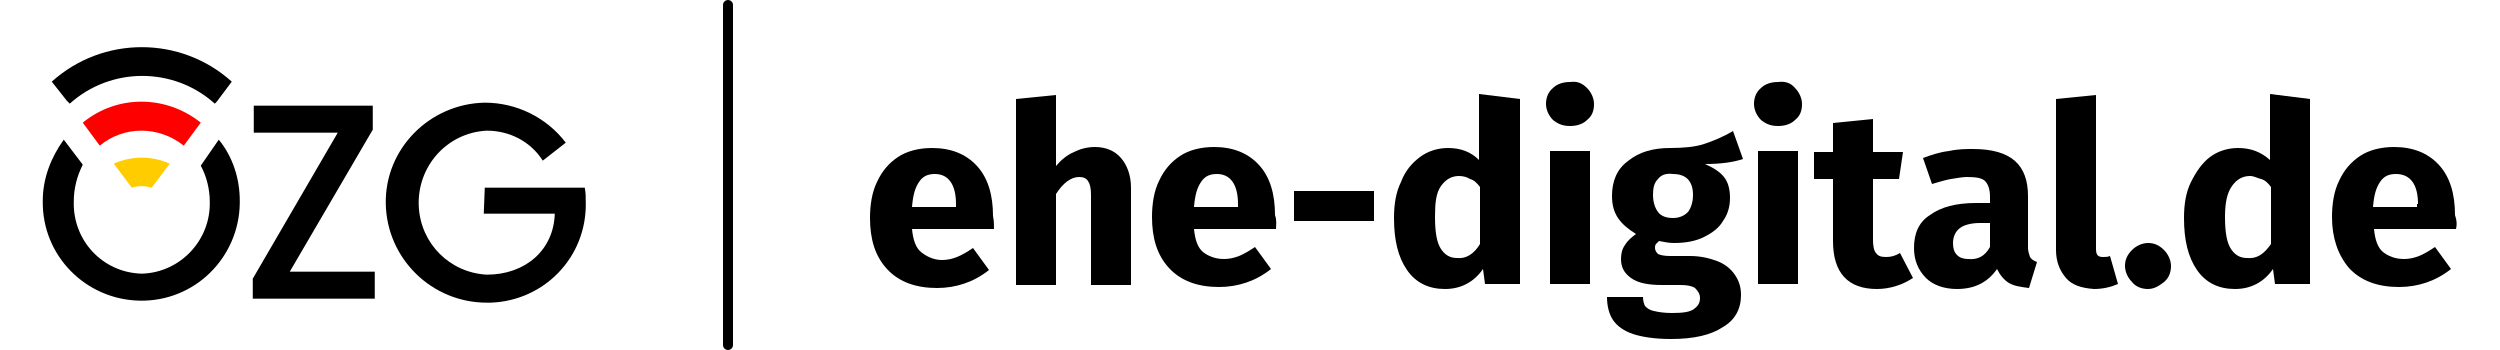
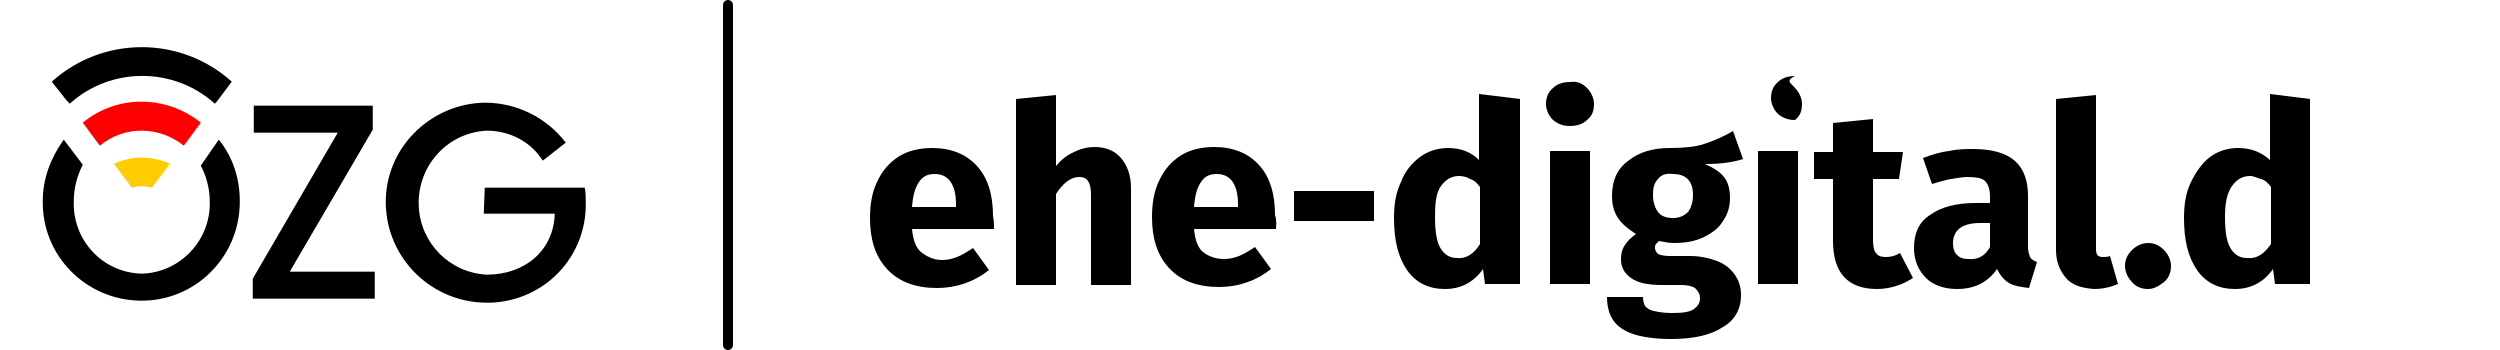
<svg xmlns="http://www.w3.org/2000/svg" height="21" id="Ebene_1" style="enable-background:new 0 0 241.4 35;" version="1.1" viewBox="0 0 241.4 35" width="150" x="0px" xml:space="preserve" y="0px">
  <style type="text/css">
	.st0{fill:none;stroke:#000000;stroke-linecap:round;}
	.st1{fill:#FF0000;}
	.st2{fill:#FFCC00;}
	.st3{enable-background:new    ;}
</style>
  <line class="st0" id="Linie_6_00000132057334906444011460000001893177637146735034_" x1="68.5" x2="68.5" y1="0.5" y2="34.5" />
  <g id="CDR_OZG_Logo_Farbe_sRGB_00000106834553449723500810000015077266036502692516_" transform="translate(-24.723 -13.334)">
    <path d="M40.5,29.9c0.6,1.1,0.9,2.4,0.9,3.6   c0.1,3.9-3,7.1-6.8,7.2c-3.9-0.1-6.9-3.3-6.8-7.2c0-1.3,0.3-2.5,0.9-3.7l-1.9-2.5c-1.3,1.8-2.1,3.9-2.1,6.1   c-0.1,5.5,4.3,9.9,9.7,10c5.5,0.1,9.9-4.3,10-9.7c0,0,0-0.1,0-0.1c0-0.1,0-0.1,0-0.2c0-2.2-0.7-4.4-2.1-6.1L40.5,29.9z" id="Pfad_198_00000140715999337674110680000009697070136441883542_" />
    <path d="M68.9,32.1h10c0.1,0.5,0.1,1,0.1,1.5   c0.1,5.4-4.1,9.8-9.5,10c-0.1,0-0.2,0-0.4,0c-5.5,0-10-4.4-10.1-9.9s4.4-10,9.9-10.1c3.2,0,6.2,1.5,8.1,4c0,0-2.3,1.8-2.3,1.8   c-1.2-1.9-3.3-3-5.6-3c-4,0.2-7,3.6-6.8,7.6c0.2,3.7,3.1,6.6,6.8,6.8c3.9,0,6.7-2.5,6.8-6.1h-7.1L68.9,32.1z" id="Pfad_199_00000099631449537768417020000012990138902251689632_" />
    <path d="M49.4,40.5h8.5v2.7H45.7v-2l8.5-14.6h-8.4v-2.7h11.9   v2.4L49.4,40.5z" id="Pfad_200_00000079477012117638426150000015654198780300295353_" />
    <path d="M42.1,23.5l1.5-2c-5.1-4.6-12.9-4.6-18,0l1.5,1.9   l0.3,0.3c4.1-3.7,10.4-3.7,14.5,0L42.1,23.5z" id="Pfad_201_00000120552643632404598890000000614886806297931680_" />
    <path class="st1" d="M40.5,25.6c-3.5-2.8-8.4-2.8-11.8,0   l1.7,2.3c2.4-2,5.9-2,8.4,0L40.5,25.6z" id="Pfad_202_00000047043837612736199450000012164533285165142974_" />
    <path class="st2" d="M37.4,29.7c-1.8-0.8-3.8-0.8-5.6,0   l1.8,2.4c0.6-0.2,1.3-0.2,2,0L37.4,29.7z" id="Pfad_203_00000169530616262736994490000002865186101971230362_" />
  </g>
  <g class="st3">
    <path d="M95.1,22.9h-8.2c0.1,1.1,0.4,1.9,0.9,2.3S89,26,89.9,26c0.5,0,1-0.1,1.5-0.3s1-0.5,1.6-0.9l1.6,2.2   c-1.5,1.2-3.3,1.8-5.2,1.8c-2.1,0-3.8-0.6-5-1.9s-1.7-3-1.7-5.1c0-1.3,0.2-2.6,0.7-3.6c0.5-1.1,1.2-1.9,2.1-2.5   c0.9-0.6,2.1-0.9,3.4-0.9c1.9,0,3.4,0.6,4.5,1.8c1.1,1.2,1.6,2.9,1.6,5C95.1,22.1,95.1,22.5,95.1,22.9z M91.3,20.4c0-2-0.8-3-2.1-3   c-0.7,0-1.2,0.2-1.6,0.8s-0.6,1.3-0.7,2.5h4.4V20.4z" />
    <path d="M107.8,15.8c0.6,0.7,1,1.7,1,3v9.7h-4v-9c0-0.7-0.1-1.1-0.3-1.4c-0.2-0.3-0.5-0.4-0.9-0.4c-0.8,0-1.6,0.6-2.3,1.7v9.1h-4   V9.9l4-0.4v7.1c0.5-0.6,1.1-1.1,1.8-1.4c0.6-0.3,1.3-0.5,2.1-0.5C106.3,14.7,107.2,15.1,107.8,15.8z" />
    <path d="M123.3,22.9h-8.2c0.1,1.1,0.4,1.9,0.9,2.3s1.2,0.7,2.1,0.7c0.5,0,1-0.1,1.5-0.3s1-0.5,1.6-0.9l1.6,2.2   c-1.5,1.2-3.3,1.8-5.2,1.8c-2.1,0-3.8-0.6-5-1.9s-1.7-3-1.7-5.1c0-1.3,0.2-2.6,0.7-3.6c0.5-1.1,1.2-1.9,2.1-2.5   c0.9-0.6,2.1-0.9,3.4-0.9c1.9,0,3.4,0.6,4.5,1.8c1.1,1.2,1.6,2.9,1.6,5C123.4,22.1,123.3,22.5,123.3,22.9z M119.5,20.4   c0-2-0.8-3-2.1-3c-0.7,0-1.2,0.2-1.6,0.8s-0.6,1.3-0.7,2.5h4.4V20.4z" />
    <path d="M125.1,22.1v-3h8v3H125.1z" />
    <path d="M147.7,9.9v18.5h-3.5l-0.2-1.5c-0.9,1.3-2.2,2-3.8,2c-1.6,0-2.9-0.6-3.8-1.9s-1.3-3-1.3-5.2c0-1.4,0.2-2.6,0.7-3.6   c0.4-1.1,1.1-1.9,1.9-2.5c0.8-0.6,1.8-0.9,2.8-0.9c1.3,0,2.3,0.4,3.1,1.2V9.4L147.7,9.9z M143.7,24.4v-5.7c-0.3-0.4-0.6-0.7-1-0.8   c-0.3-0.2-0.7-0.3-1.1-0.3c-0.7,0-1.3,0.3-1.8,1s-0.6,1.7-0.6,3.1c0,1.6,0.2,2.6,0.6,3.2c0.4,0.6,0.9,0.9,1.6,0.9   C142.3,25.9,143.1,25.4,143.7,24.4z" />
    <path d="M154.4,8.8c0.4,0.4,0.7,1,0.7,1.6c0,0.7-0.2,1.2-0.7,1.6c-0.4,0.4-1,0.6-1.7,0.6c-0.7,0-1.2-0.2-1.7-0.6   c-0.4-0.4-0.7-1-0.7-1.6c0-0.6,0.2-1.2,0.7-1.6c0.4-0.4,1-0.6,1.7-0.6C153.4,8.1,153.9,8.3,154.4,8.8z M154.7,15.1v13.3h-4V15.1   H154.7z" />
    <path d="M170,15.9c-0.9,0.3-2.1,0.5-3.8,0.5c0.9,0.4,1.5,0.8,1.9,1.3s0.6,1.2,0.6,2.1c0,0.8-0.2,1.6-0.7,2.3   c-0.4,0.7-1.1,1.2-1.9,1.6c-0.8,0.4-1.8,0.6-3,0.6c-0.5,0-1-0.1-1.5-0.2c-0.1,0.1-0.2,0.2-0.3,0.3c-0.1,0.1-0.1,0.3-0.1,0.4   c0,0.2,0.1,0.4,0.3,0.6c0.2,0.1,0.6,0.2,1.2,0.2h2c1,0,1.9,0.2,2.7,0.5c0.8,0.3,1.4,0.8,1.8,1.4c0.4,0.6,0.6,1.2,0.6,2   c0,1.4-0.6,2.5-1.8,3.2c-1.2,0.8-2.9,1.2-5.2,1.2c-1.6,0-2.9-0.2-3.8-0.5s-1.6-0.8-2-1.4c-0.4-0.6-0.6-1.4-0.6-2.3h3.6   c0,0.4,0.1,0.7,0.2,0.9c0.2,0.2,0.4,0.4,0.9,0.5c0.4,0.1,1,0.2,1.8,0.2c1.1,0,1.8-0.1,2.2-0.4c0.4-0.3,0.6-0.6,0.6-1.1   c0-0.4-0.2-0.7-0.5-1c-0.3-0.2-0.8-0.3-1.4-0.3h-1.9c-1.4,0-2.4-0.2-3.1-0.7c-0.7-0.5-1-1.1-1-1.9c0-0.5,0.1-1,0.4-1.4   c0.3-0.5,0.7-0.8,1.1-1.1c-0.8-0.5-1.4-1-1.8-1.6s-0.6-1.3-0.6-2.2c0-1.5,0.5-2.7,1.6-3.5c1.1-0.9,2.5-1.3,4.2-1.3   c1.3,0,2.5-0.1,3.4-0.4c0.9-0.3,1.9-0.7,2.9-1.3L170,15.9z M161.5,17.9c-0.4,0.4-0.5,0.9-0.5,1.6c0,0.7,0.2,1.3,0.5,1.7   s0.8,0.6,1.5,0.6c0.6,0,1.1-0.2,1.5-0.6c0.3-0.4,0.5-1,0.5-1.7c0-1.4-0.7-2.1-2-2.1C162.3,17.3,161.8,17.5,161.5,17.9z" />
-     <path d="M175.2,8.8c0.4,0.4,0.7,1,0.7,1.6c0,0.7-0.2,1.2-0.7,1.6c-0.4,0.4-1,0.6-1.7,0.6c-0.7,0-1.2-0.2-1.7-0.6   c-0.4-0.4-0.7-1-0.7-1.6c0-0.6,0.2-1.2,0.7-1.6c0.4-0.4,1-0.6,1.7-0.6C174.2,8.1,174.8,8.3,175.2,8.8z M175.5,15.1v13.3h-4V15.1   H175.5z" />
+     <path d="M175.2,8.8c0.4,0.4,0.7,1,0.7,1.6c0,0.7-0.2,1.2-0.7,1.6c-0.7,0-1.2-0.2-1.7-0.6   c-0.4-0.4-0.7-1-0.7-1.6c0-0.6,0.2-1.2,0.7-1.6c0.4-0.4,1-0.6,1.7-0.6C174.2,8.1,174.8,8.3,175.2,8.8z M175.5,15.1v13.3h-4V15.1   H175.5z" />
    <path d="M187,27.8c-0.5,0.3-1,0.6-1.7,0.8c-0.6,0.2-1.3,0.3-1.9,0.3c-2.9,0-4.4-1.6-4.4-4.8v-6.2h-1.9v-2.7h1.9v-2.9l4-0.4v3.3h3   l-0.4,2.7H183V24c0,0.6,0.1,1.1,0.3,1.3c0.2,0.3,0.5,0.4,1,0.4c0.5,0,0.9-0.1,1.4-0.4L187,27.8z" />
    <path d="M198.7,25.7c0.1,0.2,0.4,0.4,0.7,0.5l-0.8,2.6c-0.8-0.1-1.5-0.2-2-0.5s-0.9-0.8-1.2-1.4c-0.9,1.3-2.2,2-4,2   c-1.3,0-2.4-0.4-3.1-1.1c-0.8-0.8-1.2-1.8-1.2-3c0-1.5,0.5-2.6,1.6-3.3c1.1-0.8,2.6-1.2,4.6-1.2h1.4v-0.6c0-0.8-0.2-1.3-0.5-1.6   c-0.3-0.3-0.9-0.4-1.8-0.4c-0.4,0-1,0.1-1.6,0.2s-1.2,0.3-1.9,0.5l-0.9-2.6c0.8-0.3,1.7-0.6,2.6-0.7c0.9-0.2,1.7-0.2,2.4-0.2   c1.9,0,3.3,0.4,4.2,1.2c0.9,0.8,1.3,2,1.3,3.5v5.2C198.5,25.1,198.6,25.4,198.7,25.7z M194.7,24.7v-2.4h-1c-0.9,0-1.6,0.2-2,0.5   s-0.7,0.8-0.7,1.5c0,0.5,0.1,0.9,0.4,1.2c0.3,0.3,0.7,0.4,1.1,0.4C193.5,26,194.2,25.6,194.7,24.7z" />
    <path d="M202.3,27.8c-0.6-0.7-1-1.6-1-2.8V9.9l4-0.4v15.4c0,0.6,0.2,0.8,0.7,0.8c0.2,0,0.5,0,0.7-0.1l0.8,2.8   c-0.7,0.3-1.5,0.5-2.4,0.5C203.8,28.8,202.9,28.5,202.3,27.8z" />
    <path d="M212.1,25c0.4,0.4,0.7,1,0.7,1.6c0,0.6-0.2,1.2-0.7,1.6s-1,0.7-1.6,0.7c-0.6,0-1.2-0.2-1.6-0.7c-0.4-0.4-0.7-1-0.7-1.6   c0-0.6,0.2-1.1,0.7-1.6c0.4-0.4,1-0.7,1.6-0.7C211.1,24.3,211.6,24.5,212.1,25z" />
    <path d="M226.7,9.9v18.5h-3.5l-0.2-1.5c-0.9,1.3-2.2,2-3.8,2c-1.6,0-2.9-0.6-3.8-1.9s-1.3-3-1.3-5.2c0-1.4,0.2-2.6,0.7-3.6   s1.1-1.9,1.9-2.5c0.8-0.6,1.8-0.9,2.8-0.9c1.3,0,2.3,0.4,3.2,1.2V9.4L226.7,9.9z M222.8,24.4v-5.7c-0.3-0.4-0.6-0.7-1-0.8   s-0.7-0.3-1.1-0.3c-0.7,0-1.3,0.3-1.8,1s-0.7,1.7-0.7,3.1c0,1.6,0.2,2.6,0.6,3.2c0.4,0.6,0.9,0.9,1.6,0.9   C221.4,25.9,222.1,25.4,222.8,24.4z" />
-     <path d="M241.3,22.9h-8.2c0.1,1.1,0.4,1.9,0.9,2.3s1.2,0.7,2.1,0.7c0.5,0,1-0.1,1.5-0.3s1-0.5,1.6-0.9l1.6,2.2   c-1.5,1.2-3.3,1.8-5.2,1.8c-2.1,0-3.8-0.6-5-1.9c-1.1-1.3-1.7-3-1.7-5.1c0-1.3,0.2-2.6,0.7-3.6c0.5-1.1,1.2-1.9,2.1-2.5   c0.9-0.6,2.1-0.9,3.4-0.9c1.9,0,3.4,0.6,4.5,1.8c1.1,1.2,1.6,2.9,1.6,5C241.4,22.1,241.4,22.5,241.3,22.9z M237.5,20.4   c0-2-0.8-3-2.2-3c-0.7,0-1.2,0.2-1.6,0.8s-0.6,1.3-0.7,2.5h4.4V20.4z" />
  </g>
</svg>